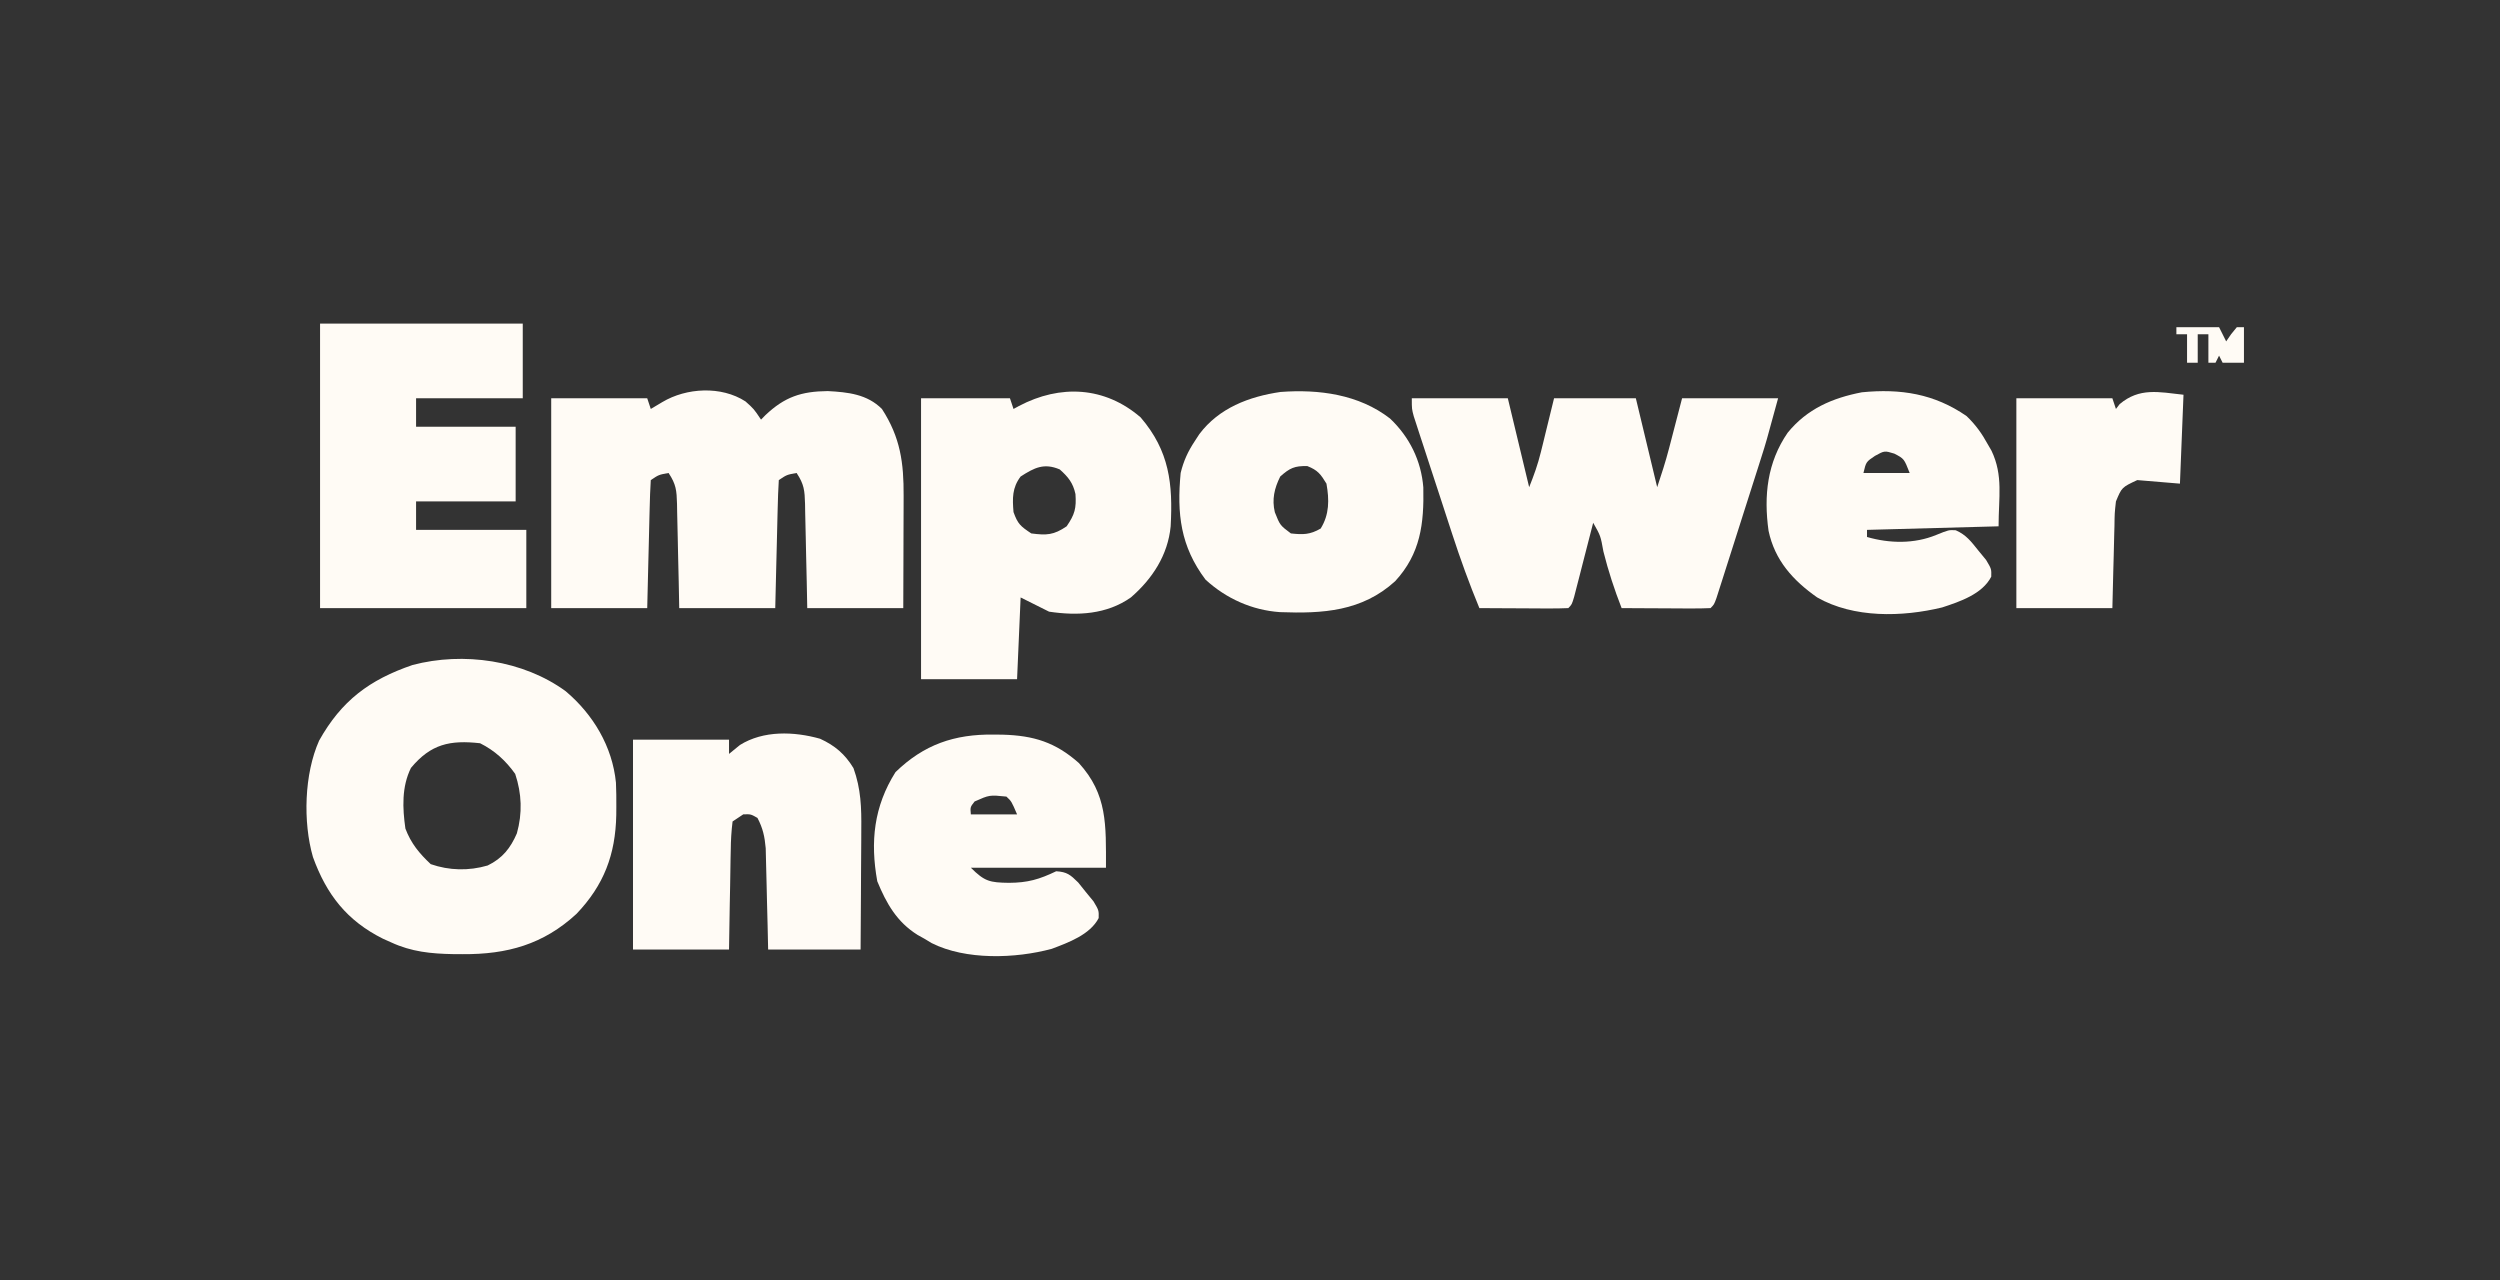
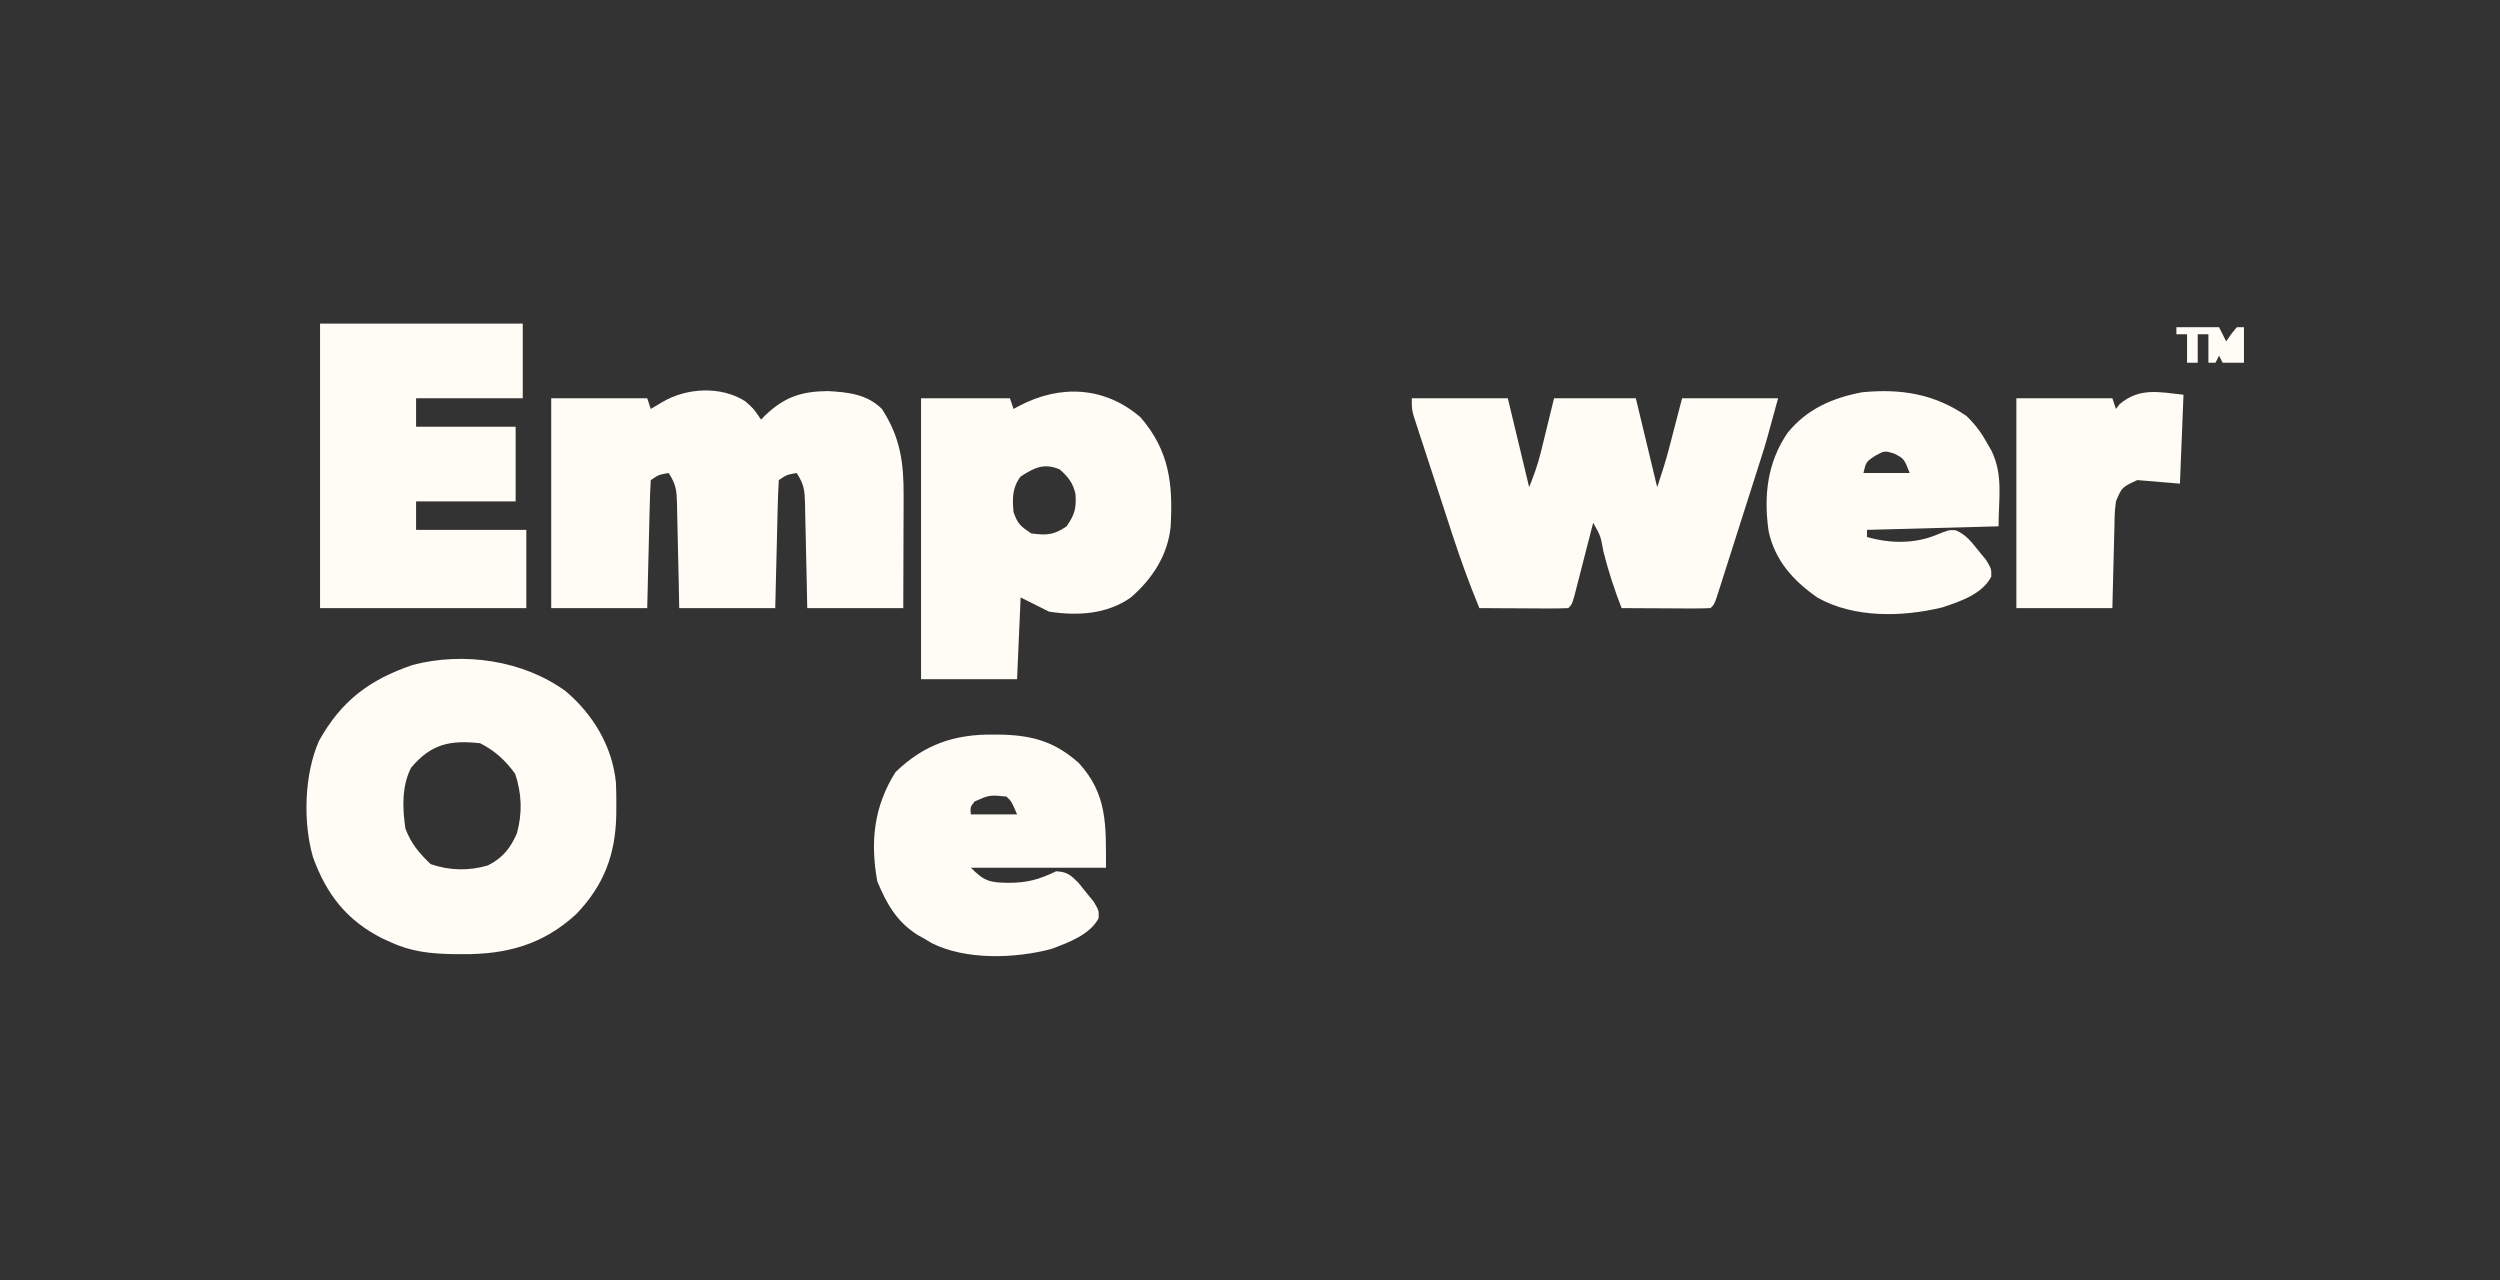
<svg xmlns="http://www.w3.org/2000/svg" version="1.1" width="703" height="360">
  <rect width="100%" height="100%" fill="#333333" stroke="none" />
  <path d="M0 0 C2.375 2.125 2.375 2.125 4.375 5.125 C4.776 4.715 5.177 4.305 5.59 3.883 C11.028 -1.272 15.704 -2.829 23.148 -2.902 C28.814 -2.6 34.217 -2.033 38.375 2.125 C43.569 10.132 44.528 17.265 44.473 26.582 C44.471 27.485 44.47 28.388 44.468 29.318 C44.463 32.191 44.45 35.064 44.438 37.938 C44.432 39.89 44.428 41.842 44.424 43.795 C44.414 48.572 44.394 53.348 44.375 58.125 C35.465 58.125 26.555 58.125 17.375 58.125 C17.326 55.633 17.277 53.141 17.227 50.574 C17.173 48.161 17.115 45.749 17.058 43.336 C17.019 41.659 16.984 39.982 16.953 38.305 C16.907 35.894 16.849 33.484 16.789 31.074 C16.778 30.324 16.766 29.574 16.754 28.801 C16.648 25.064 16.499 23.311 14.375 20.125 C11.619 20.623 11.619 20.623 9.375 22.125 C9.215 24.789 9.116 27.431 9.059 30.098 C9.038 30.895 9.017 31.693 8.996 32.515 C8.93 35.072 8.871 37.63 8.812 40.188 C8.769 41.917 8.726 43.647 8.682 45.377 C8.574 49.626 8.475 53.876 8.375 58.125 C-0.535 58.125 -9.445 58.125 -18.625 58.125 C-18.674 55.633 -18.723 53.141 -18.773 50.574 C-18.827 48.161 -18.885 45.749 -18.942 43.336 C-18.981 41.659 -19.016 39.982 -19.047 38.305 C-19.093 35.894 -19.151 33.484 -19.211 31.074 C-19.222 30.324 -19.234 29.574 -19.246 28.801 C-19.352 25.064 -19.501 23.311 -21.625 20.125 C-24.381 20.623 -24.381 20.623 -26.625 22.125 C-26.785 24.789 -26.884 27.431 -26.941 30.098 C-26.962 30.895 -26.983 31.693 -27.004 32.515 C-27.07 35.072 -27.129 37.63 -27.188 40.188 C-27.231 41.917 -27.274 43.647 -27.318 45.377 C-27.426 49.626 -27.525 53.876 -27.625 58.125 C-36.535 58.125 -45.445 58.125 -54.625 58.125 C-54.625 38.655 -54.625 19.185 -54.625 -0.875 C-45.715 -0.875 -36.805 -0.875 -27.625 -0.875 C-27.295 0.115 -26.965 1.105 -26.625 2.125 C-25.016 1.166 -25.016 1.166 -23.375 0.188 C-16.596 -3.854 -6.826 -4.41 0 0 Z " fill="#FFFBF5" transform="translate(209.625,112.875)" />
  <path d="M0 0 C7.716 6.513 13.128 15.519 14.136 25.717 C14.233 27.963 14.259 30.194 14.242 32.441 C14.237 33.236 14.231 34.031 14.225 34.849 C13.997 45.919 10.769 54.511 3.043 62.605 C-6.267 71.202 -16.464 74.023 -28.945 73.941 C-29.829 73.936 -30.713 73.932 -31.624 73.927 C-37.858 73.814 -43.352 73.28 -49.07 70.629 C-49.832 70.289 -50.594 69.948 -51.379 69.598 C-61.517 64.537 -67.251 57.186 -71.07 46.629 C-73.914 36.745 -73.503 23.234 -69.332 13.883 C-63.06 2.679 -55.187 -3.228 -43.07 -7.371 C-28.767 -11.15 -11.943 -8.728 0 0 Z M-43.508 21.566 C-46.146 26.89 -45.893 32.875 -45.07 38.629 C-43.483 42.812 -41.173 45.591 -37.945 48.629 C-32.75 50.436 -27.241 50.554 -21.941 49.008 C-17.766 46.979 -15.519 44.11 -13.727 39.977 C-12.143 34.311 -12.345 28.806 -14.195 23.254 C-16.855 19.531 -19.931 16.698 -24.07 14.629 C-32.509 13.688 -37.919 14.832 -43.508 21.566 Z " fill="#FFFBF5" transform="translate(159.07,194.371)" />
  <path d="M0 0 C8.91 0 17.82 0 27 0 C28.98 8.25 30.96 16.5 33 25 C34.366 21.585 35.428 18.647 36.289 15.137 C36.487 14.337 36.685 13.537 36.889 12.714 C37.132 11.715 37.375 10.716 37.625 9.688 C38.409 6.491 39.193 3.294 40 0 C47.59 0 55.18 0 63 0 C64.98 8.25 66.96 16.5 69 25 C70.204 21.388 71.336 17.919 72.289 14.258 C72.586 13.123 72.586 13.123 72.889 11.965 C73.132 11.028 73.375 10.091 73.625 9.125 C74.409 6.114 75.192 3.103 76 0 C84.91 0 93.82 0 103 0 C99.624 12.379 99.624 12.379 98.298 16.547 C98.001 17.484 97.705 18.421 97.399 19.387 C97.089 20.355 96.78 21.323 96.461 22.32 C96.135 23.346 95.808 24.371 95.472 25.427 C94.789 27.57 94.105 29.713 93.42 31.855 C92.367 35.15 91.32 38.446 90.273 41.742 C89.607 43.831 88.94 45.919 88.273 48.008 C87.96 48.996 87.646 49.985 87.323 51.003 C86.888 52.361 86.888 52.361 86.443 53.747 C86.188 54.546 85.932 55.346 85.67 56.169 C85 58 85 58 84 59 C82.146 59.087 80.289 59.107 78.434 59.098 C77.309 59.094 76.184 59.091 75.025 59.088 C73.841 59.08 72.657 59.071 71.438 59.062 C70.25 59.058 69.062 59.053 67.838 59.049 C64.892 59.037 61.946 59.021 59 59 C56.946 53.736 55.246 48.541 53.875 43.062 C53.09 38.681 53.09 38.681 51 35 C50.823 35.692 50.647 36.383 50.465 37.095 C49.668 40.21 48.865 43.324 48.062 46.438 C47.646 48.07 47.646 48.07 47.221 49.736 C46.819 51.288 46.819 51.288 46.41 52.871 C46.164 53.829 45.918 54.788 45.664 55.775 C45 58 45 58 44 59 C42.146 59.087 40.289 59.107 38.434 59.098 C37.309 59.094 36.184 59.091 35.025 59.088 C33.841 59.08 32.657 59.071 31.438 59.062 C30.25 59.058 29.062 59.053 27.838 59.049 C24.892 59.037 21.946 59.021 19 59 C16.149 52.107 13.635 45.158 11.328 38.066 C11.001 37.067 10.674 36.067 10.336 35.037 C9.652 32.944 8.97 30.851 8.29 28.757 C7.244 25.545 6.191 22.336 5.137 19.127 C4.471 17.086 3.805 15.045 3.141 13.004 C2.667 11.565 2.667 11.565 2.184 10.097 C1.897 9.208 1.61 8.32 1.313 7.405 C1.059 6.624 0.805 5.844 0.543 5.04 C0 3 0 3 0 0 Z " fill="#FFFBF5" transform="translate(397,112)" />
  <path d="M0 0 C8.11 9.462 9.087 18.68 8.441 30.631 C7.668 38.706 3.295 45.399 -2.75 50.625 C-9.53 55.406 -17.718 55.835 -25.75 54.625 C-28.39 53.305 -31.03 51.985 -33.75 50.625 C-34.08 58.215 -34.41 65.805 -34.75 73.625 C-43.66 73.625 -52.57 73.625 -61.75 73.625 C-61.75 47.555 -61.75 21.485 -61.75 -5.375 C-53.5 -5.375 -45.25 -5.375 -36.75 -5.375 C-36.42 -4.385 -36.09 -3.395 -35.75 -2.375 C-35.242 -2.652 -34.734 -2.929 -34.211 -3.215 C-22.604 -9.323 -10.101 -8.723 0 0 Z M-33.75 16.625 C-36.144 19.78 -36.072 22.756 -35.75 26.625 C-34.543 29.968 -33.829 30.572 -30.75 32.625 C-26.426 33.185 -24.453 33.104 -20.812 30.625 C-18.504 27.267 -18.058 25.535 -18.328 21.559 C-19.017 18.402 -20.369 16.749 -22.75 14.625 C-27.171 12.764 -29.847 14.109 -33.75 16.625 Z " fill="#FFFBF5" transform="translate(320.75,117.375)" />
  <path d="M0 0 C18.81 0 37.62 0 57 0 C57 6.93 57 13.86 57 21 C47.1 21 37.2 21 27 21 C27 23.64 27 26.28 27 29 C36.24 29 45.48 29 55 29 C55 35.93 55 42.86 55 50 C45.76 50 36.52 50 27 50 C27 52.64 27 55.28 27 58 C37.23 58 47.46 58 58 58 C58 65.26 58 72.52 58 80 C38.86 80 19.72 80 0 80 C0 53.6 0 27.2 0 0 Z " fill="#FFFBF5" transform="translate(90,91)" />
-   <path d="M0 0 C4.156 1.903 7.004 4.312 9.395 8.266 C11.501 14.112 11.659 19.398 11.59 25.574 C11.587 26.541 11.584 27.508 11.581 28.504 C11.57 31.57 11.545 34.637 11.52 37.703 C11.509 39.791 11.5 41.879 11.492 43.967 C11.472 49.067 11.433 54.166 11.395 59.266 C2.815 59.266 -5.765 59.266 -14.605 59.266 C-14.654 57.014 -14.703 54.762 -14.754 52.441 C-14.808 50.25 -14.865 48.059 -14.923 45.868 C-14.961 44.351 -14.996 42.833 -15.027 41.315 C-15.073 39.127 -15.131 36.941 -15.191 34.754 C-15.223 33.439 -15.254 32.125 -15.287 30.771 C-15.586 27.478 -16.078 25.181 -17.605 22.266 C-19.494 21.189 -19.494 21.189 -21.605 21.266 C-22.595 21.926 -23.585 22.586 -24.605 23.266 C-24.943 26.025 -25.094 28.57 -25.117 31.336 C-25.135 32.132 -25.153 32.928 -25.172 33.749 C-25.226 36.296 -25.26 38.843 -25.293 41.391 C-25.326 43.116 -25.361 44.841 -25.396 46.566 C-25.484 50.8 -25.544 55.032 -25.605 59.266 C-34.515 59.266 -43.425 59.266 -52.605 59.266 C-52.605 39.796 -52.605 20.326 -52.605 0.266 C-43.695 0.266 -34.785 0.266 -25.605 0.266 C-25.605 1.586 -25.605 2.906 -25.605 4.266 C-24.595 3.441 -23.584 2.616 -22.543 1.766 C-15.936 -2.368 -7.342 -2.069 0 0 Z " fill="#FFFBF5" transform="translate(230.605,207.734)" />
-   <path d="M0 0 C5.483 5.18 8.782 11.903 9.363 19.379 C9.58 29.602 8.58 38.009 1.438 45.75 C-7.887 54.239 -18.91 54.9 -30.951 54.444 C-38.797 53.907 -46.093 50.62 -51.875 45.312 C-58.941 35.915 -59.955 26.771 -58.875 15.312 C-58.041 11.892 -56.814 9.238 -54.875 6.312 C-54.462 5.68 -54.05 5.047 -53.625 4.395 C-48.108 -2.956 -39.667 -6.167 -30.793 -7.469 C-20.005 -8.277 -8.76 -6.796 0 0 Z M-30.875 16.312 C-32.521 19.627 -33.254 22.715 -32.391 26.355 C-30.931 30.022 -30.931 30.022 -27.875 32.312 C-24.448 32.685 -22.51 32.68 -19.5 30.938 C-17.043 26.968 -17.065 22.864 -17.875 18.312 C-19.514 15.634 -20.308 14.536 -23.25 13.375 C-26.838 13.29 -28.19 13.918 -30.875 16.312 Z " fill="#FFFBF5" transform="translate(390.875,117.688)" />
  <path d="M0 0 C2.544 2.438 4.318 4.914 6 8 C6.336 8.581 6.673 9.163 7.02 9.762 C10.342 16.756 9 22.846 9 31 C-3.21 31.33 -15.42 31.66 -28 32 C-28 32.66 -28 33.32 -28 34 C-21.649 35.84 -14.711 35.964 -8.562 33.438 C-5 32 -5 32 -3.047 32.109 C-0.1 33.392 1.316 35.319 3.312 37.812 C4.031 38.685 4.749 39.558 5.488 40.457 C7 43 7 43 6.941 45.164 C4.43 50.062 -1.908 52.187 -6.875 53.812 C-18.104 56.534 -31.76 56.849 -42 51 C-48.79 46.239 -53.923 40.588 -55.684 32.262 C-57.065 22.386 -56.052 13.039 -50.312 4.688 C-44.861 -2.009 -37.778 -5.078 -29.438 -6.688 C-18.582 -7.763 -9.088 -6.291 0 0 Z M-25.75 11.188 C-28.258 12.874 -28.258 12.874 -29 16 C-24.71 16 -20.42 16 -16 16 C-17.57 11.988 -17.57 11.988 -20.312 10.562 C-23.069 9.716 -23.069 9.716 -25.75 11.188 Z " fill="#FFFBF5" transform="translate(553,117)" />
-   <path d="M0 0 C1.248 0.014 1.248 0.014 2.521 0.027 C11.231 0.273 17.347 2.153 23.938 8 C31.998 16.86 31.562 25.39 31.562 37.438 C19.023 37.438 6.482 37.438 -6.438 37.438 C-2.549 41.326 -1.094 41.607 4.25 41.688 C9.582 41.668 12.827 40.707 17.562 38.438 C20.596 38.611 21.548 39.423 23.738 41.582 C24.443 42.462 25.149 43.343 25.875 44.25 C26.593 45.123 27.311 45.995 28.051 46.895 C29.562 49.438 29.562 49.438 29.508 51.602 C27.111 56.256 21.009 58.482 16.312 60.25 C6.095 63.011 -7.887 63.471 -17.469 58.629 C-18.118 58.236 -18.768 57.843 -19.438 57.438 C-20.087 57.075 -20.737 56.713 -21.406 56.34 C-27.248 52.689 -30.176 47.501 -32.75 41.25 C-34.757 30.122 -33.715 20.223 -27.625 10.562 C-19.649 2.814 -11.071 -0.144 0 0 Z M-5.375 18.812 C-6.62 20.393 -6.62 20.393 -6.438 22.438 C-2.147 22.438 2.143 22.438 6.562 22.438 C4.984 18.754 4.984 18.754 3.562 17.438 C-1.185 16.957 -1.185 16.957 -5.375 18.812 Z " fill="#FFFBF5" transform="translate(279.438,206.562)" />
+   <path d="M0 0 C1.248 0.014 1.248 0.014 2.521 0.027 C11.231 0.273 17.347 2.153 23.938 8 C31.998 16.86 31.562 25.39 31.562 37.438 C19.023 37.438 6.482 37.438 -6.438 37.438 C-2.549 41.326 -1.094 41.607 4.25 41.688 C9.582 41.668 12.827 40.707 17.562 38.438 C20.596 38.611 21.548 39.423 23.738 41.582 C24.443 42.462 25.149 43.343 25.875 44.25 C26.593 45.123 27.311 45.995 28.051 46.895 C29.562 49.438 29.562 49.438 29.508 51.602 C27.111 56.256 21.009 58.482 16.312 60.25 C6.095 63.011 -7.887 63.471 -17.469 58.629 C-18.118 58.236 -18.768 57.843 -19.438 57.438 C-20.087 57.075 -20.737 56.713 -21.406 56.34 C-27.248 52.689 -30.176 47.501 -32.75 41.25 C-34.757 30.122 -33.715 20.223 -27.625 10.562 C-19.649 2.814 -11.071 -0.144 0 0 M-5.375 18.812 C-6.62 20.393 -6.62 20.393 -6.438 22.438 C-2.147 22.438 2.143 22.438 6.562 22.438 C4.984 18.754 4.984 18.754 3.562 17.438 C-1.185 16.957 -1.185 16.957 -5.375 18.812 Z " fill="#FFFBF5" transform="translate(279.438,206.562)" />
  <path d="M0 0 C-0.33 8.25 -0.66 16.5 -1 25 C-4.96 24.67 -8.92 24.34 -13 24 C-17.35 26.037 -17.35 26.037 -19 30 C-19.367 33.292 -19.367 33.292 -19.414 36.953 C-19.433 37.613 -19.453 38.274 -19.473 38.954 C-19.532 41.052 -19.579 43.151 -19.625 45.25 C-19.663 46.677 -19.702 48.104 -19.742 49.531 C-19.84 53.021 -19.919 56.51 -20 60 C-28.91 60 -37.82 60 -47 60 C-47 40.53 -47 21.06 -47 1 C-38.09 1 -29.18 1 -20 1 C-19.67 1.99 -19.34 2.98 -19 4 C-18.474 3.319 -18.474 3.319 -17.938 2.625 C-12.362 -2.051 -7.008 -0.779 0 0 Z " fill="#FFFBF5" transform="translate(614,111)" />
  <path d="M0 0 C3.96 0 7.92 0 12 0 C12.66 1.32 13.32 2.64 14 4 C14.454 3.34 14.908 2.68 15.375 2 C16.179 1.01 16.179 1.01 17 0 C17.66 0 18.32 0 19 0 C19 3.3 19 6.6 19 10 C17 10 15 10 13 10 C12.67 9.34 12.34 8.68 12 8 C11.67 8.66 11.34 9.32 11 10 C10.34 10 9.68 10 9 10 C9 7.36 9 4.72 9 2 C8.01 2 7.02 2 6 2 C6 4.64 6 7.28 6 10 C5.01 10 4.02 10 3 10 C3 7.36 3 4.72 3 2 C2.01 2 1.02 2 0 2 C0 1.34 0 0.68 0 0 Z " fill="#FFFBF5" transform="translate(612,92)" />
</svg>